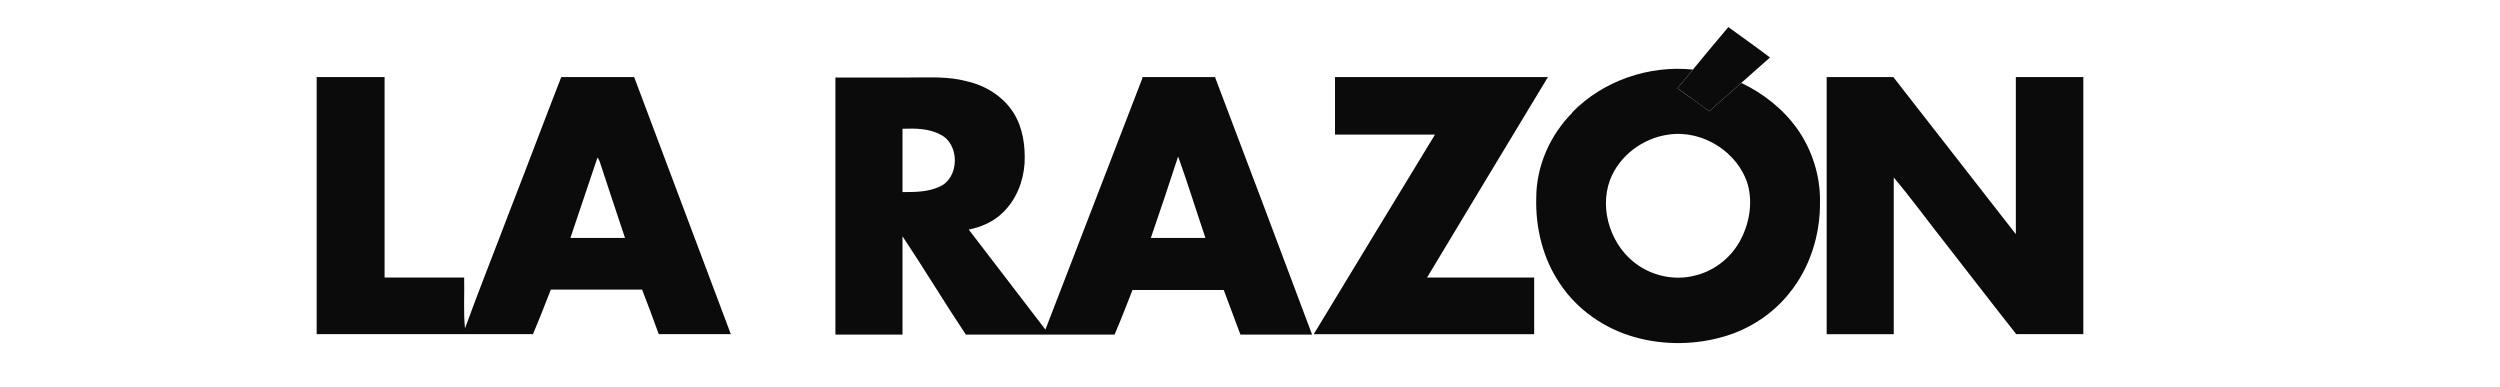
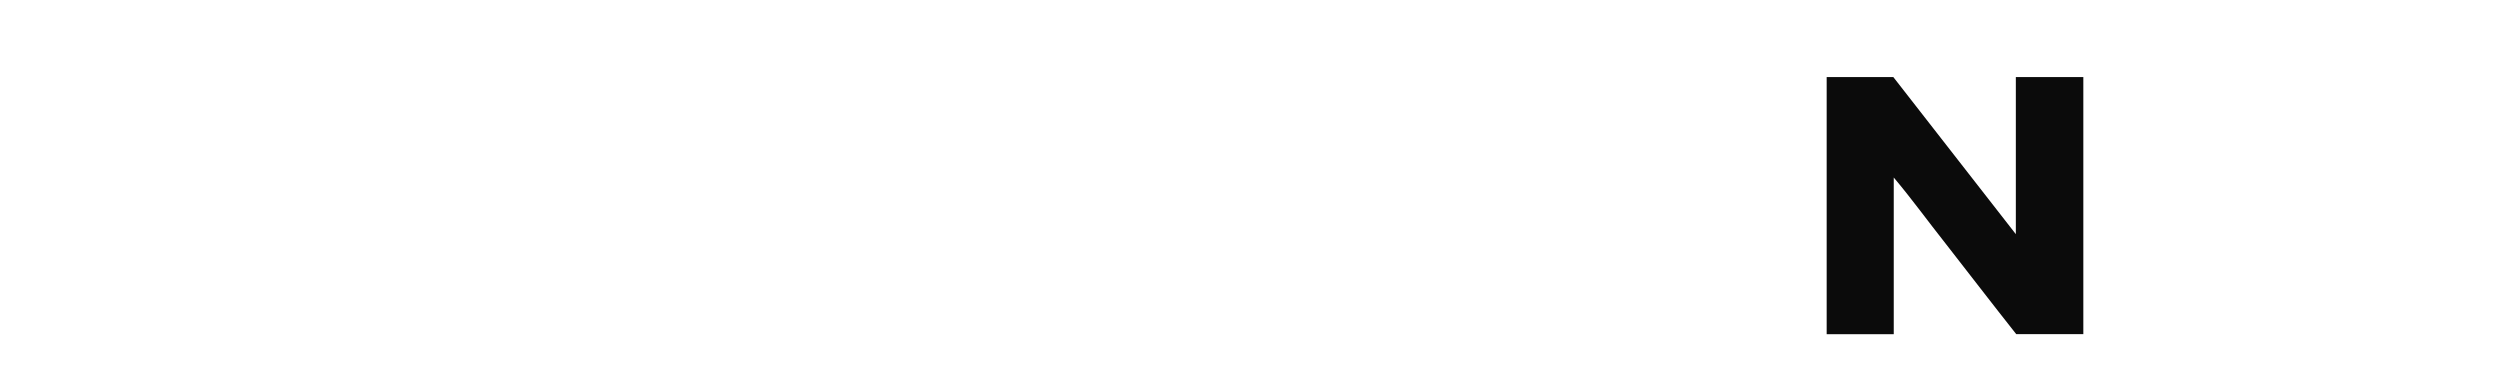
<svg xmlns="http://www.w3.org/2000/svg" id="svg2" viewBox="0 0 600 92.8">
  <defs>
    <style>      .st0 {        fill: #0b0b0b;      }    </style>
  </defs>
  <g id="_x3C_defs" />
  <g id="_x23_ed1d26ff">
-     <path id="path16" class="st0" d="M406.3,16.7c2.8-3.4,5.6-6.8,8.5-10.2,3.3,2.4,6.7,4.8,10,7.3-2.3,2-4.6,4.1-6.9,6.1-2.6,2.3-5.2,4.6-7.7,6.8-2.5-1.8-5-3.7-7.6-5.5,1.2-1.5,2.5-3,3.7-4.5h0Z" />
-   </g>
+     </g>
  <g id="_x23_ffffffff">
-     <path id="path19" class="st0" d="M377.3,27c7.4-7.6,18.4-11.4,29-10.3-1.2,1.5-2.5,3-3.7,4.5,2.5,1.8,5.1,3.6,7.6,5.5,2.6-2.3,5.2-4.6,7.7-6.8,5.3,2.5,10.1,6.3,13.5,11.1,3.5,5,5.5,11.2,5.4,17.4.1,7.9-2.4,15.9-7.4,22-3.9,4.9-9.4,8.5-15.4,10.3-7,2.1-14.7,2.2-21.7.2-7.2-2-13.8-6.6-17.9-12.8-4.1-6-5.9-13.4-5.7-20.6,0-7.6,3.3-15.1,8.7-20.5M400.5,32.3c-6.2.8-11.9,5.1-14.1,10.9-2.7,7.3.4,16.2,6.8,20.5,3.8,2.6,8.8,3.6,13.3,2.5,4.6-1,8.7-4.1,11-8.2,2.3-4.1,3.2-9.1,2-13.6-2.3-7.9-10.9-13.3-19-12.1h0Z" />
-     <path id="path21" class="st0" d="M76.2,18.5c5.4,0,10.7,0,16.1,0,0,16,0,32.1,0,48.1,6.4,0,12.8,0,19.1,0,.1,4.1-.2,8.2.2,12.2,3.5-9.6,7.3-19.1,10.9-28.6,4.1-10.5,8.1-21.2,12.2-31.7,5.8,0,11.7,0,17.5,0,7.7,20.6,15.5,41.1,23.2,61.7-5.8,0-11.5,0-17.3,0-1.3-3.6-2.6-7.1-4-10.7-7.3,0-14.6,0-21.9,0-1.4,3.6-2.8,7.2-4.3,10.7-17.3,0-34.6,0-51.9,0,0-20.6,0-41.1,0-61.7M143.4,37.8c-2.2,6.4-4.3,12.9-6.5,19.3h13.1c-2-6.1-4.1-12.2-6.1-18.4-.1-.3-.3-.6-.5-.9Z" />
-     <path id="path23" class="st0" d="M274.1,18.5c5.8,0,11.7,0,17.5,0,7.8,20.6,15.6,41.2,23.3,61.8-5.7,0-11.5,0-17.2,0-1.3-3.6-2.7-7.1-4-10.7-7.3,0-14.6,0-21.9,0-1.4,3.6-2.8,7.2-4.3,10.7-11.9,0-23.8,0-35.7,0-5.2-7.8-10-15.8-15.2-23.6,0,7.9,0,15.7,0,23.6-5.4,0-10.7,0-16.1,0,0-20.6,0-41.1,0-61.7,6,0,12,0,18,0,4.5,0,9.1-.3,13.5.9,4.5,1,8.7,3.6,11.2,7.5,2.3,3.6,2.9,8,2.7,12.2-.3,4.4-2,8.7-5.2,11.8-2.2,2.2-5.2,3.5-8.2,4.1,6.1,8,12.3,16,18.4,24,7.8-20.1,15.5-40.3,23.3-60.4M216.6,30.9c0,5.1,0,10.2,0,15.2,3,0,6.1,0,8.9-1.3,4.8-2.1,4.9-10.2.2-12.5-2.8-1.5-6-1.5-9.1-1.4M282.7,37.7c-2.1,6.5-4.3,13-6.5,19.4,4.4,0,8.7,0,13.1,0-2.2-6.5-4.2-13-6.5-19.4Z" />
-     <path id="path25" class="st0" d="M320.4,18.5c17,0,34.1,0,51.1,0-9.7,16-19.3,32-29,48.1,8.6,0,17.2,0,25.7,0,0,4.5,0,9.1,0,13.6-17.6,0-35.3,0-52.9,0,9.7-16,19.4-32,29.1-47.9-8,0-16,0-24,0,0-4.6,0-9.2,0-13.8Z" />
    <path id="path27" class="st0" d="M483.9,18.5c5.4,0,10.7,0,16.1,0,0,20.6,0,41.1,0,61.7-5.4,0-10.7,0-16.1,0-5.7-7.2-11.3-14.5-17-21.8-4.2-5.3-8.1-10.7-12.4-15.8,0,12.5,0,25,0,37.6-5.4,0-10.7,0-16.1,0,0-20.6,0-41.1,0-61.7,5.3,0,10.7,0,16,0,9.8,12.6,19.6,25.1,29.4,37.7,0-12.6,0-25.1,0-37.7Z" />
  </g>
</svg>